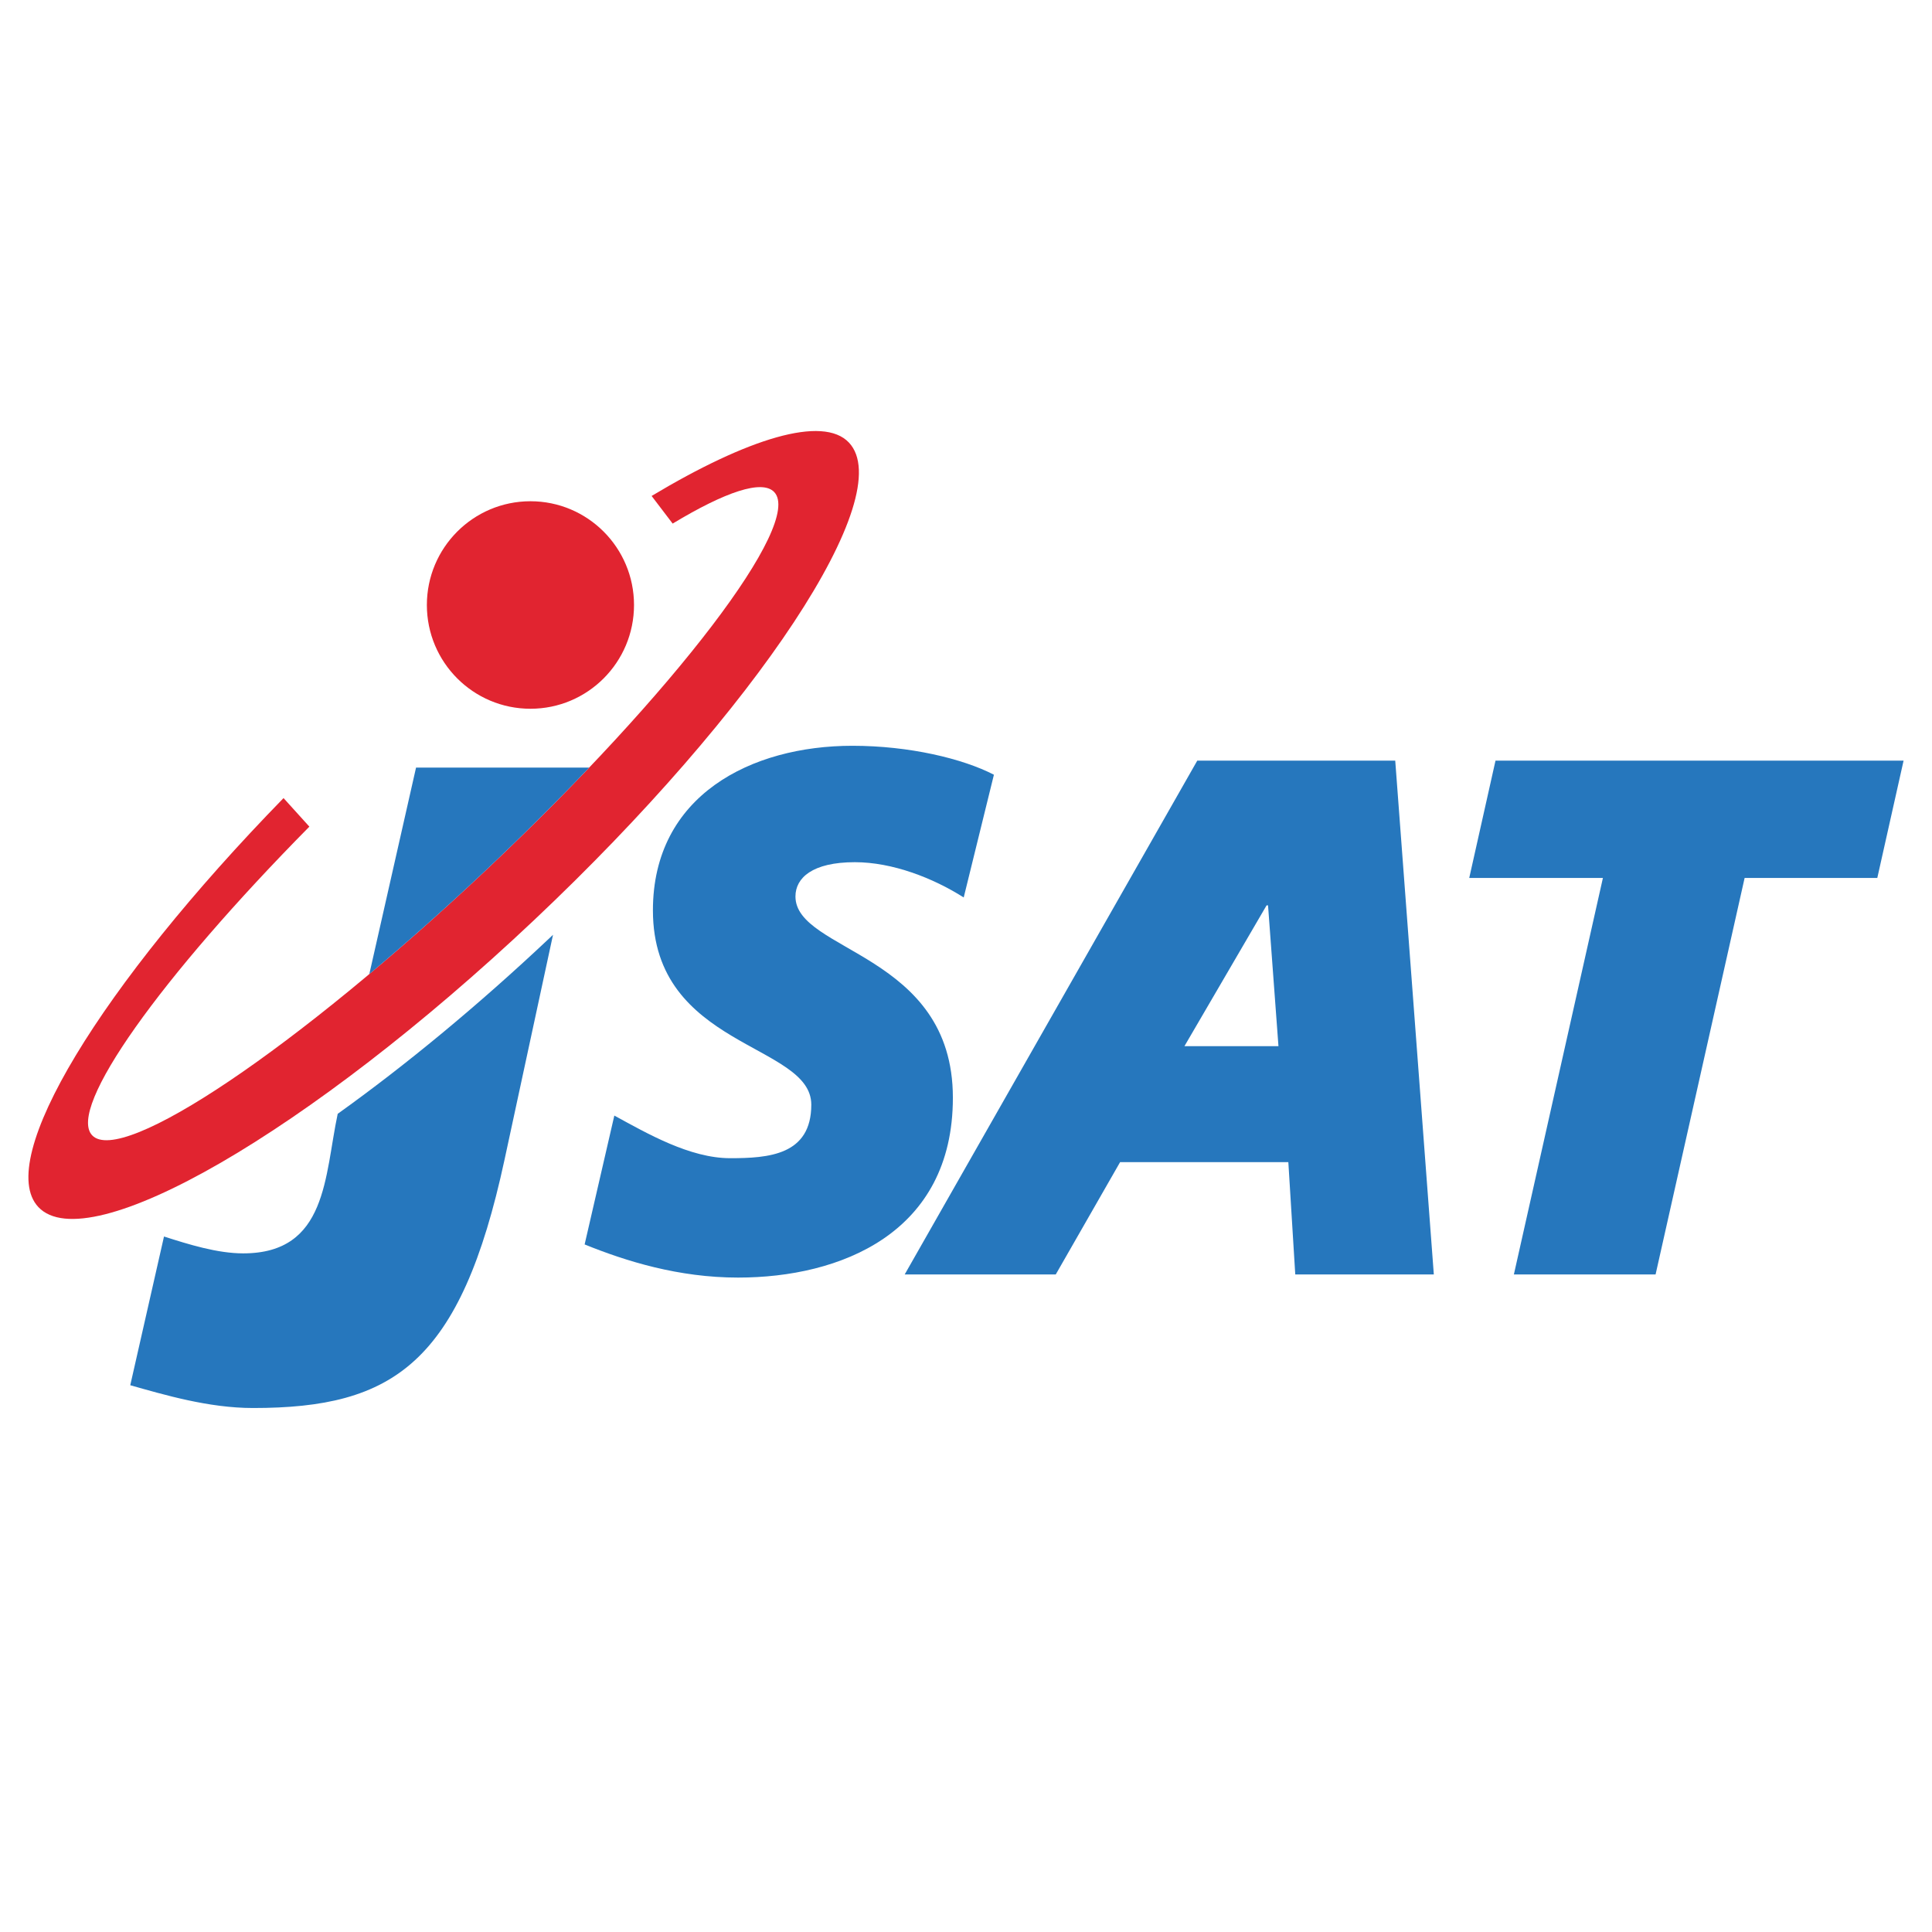
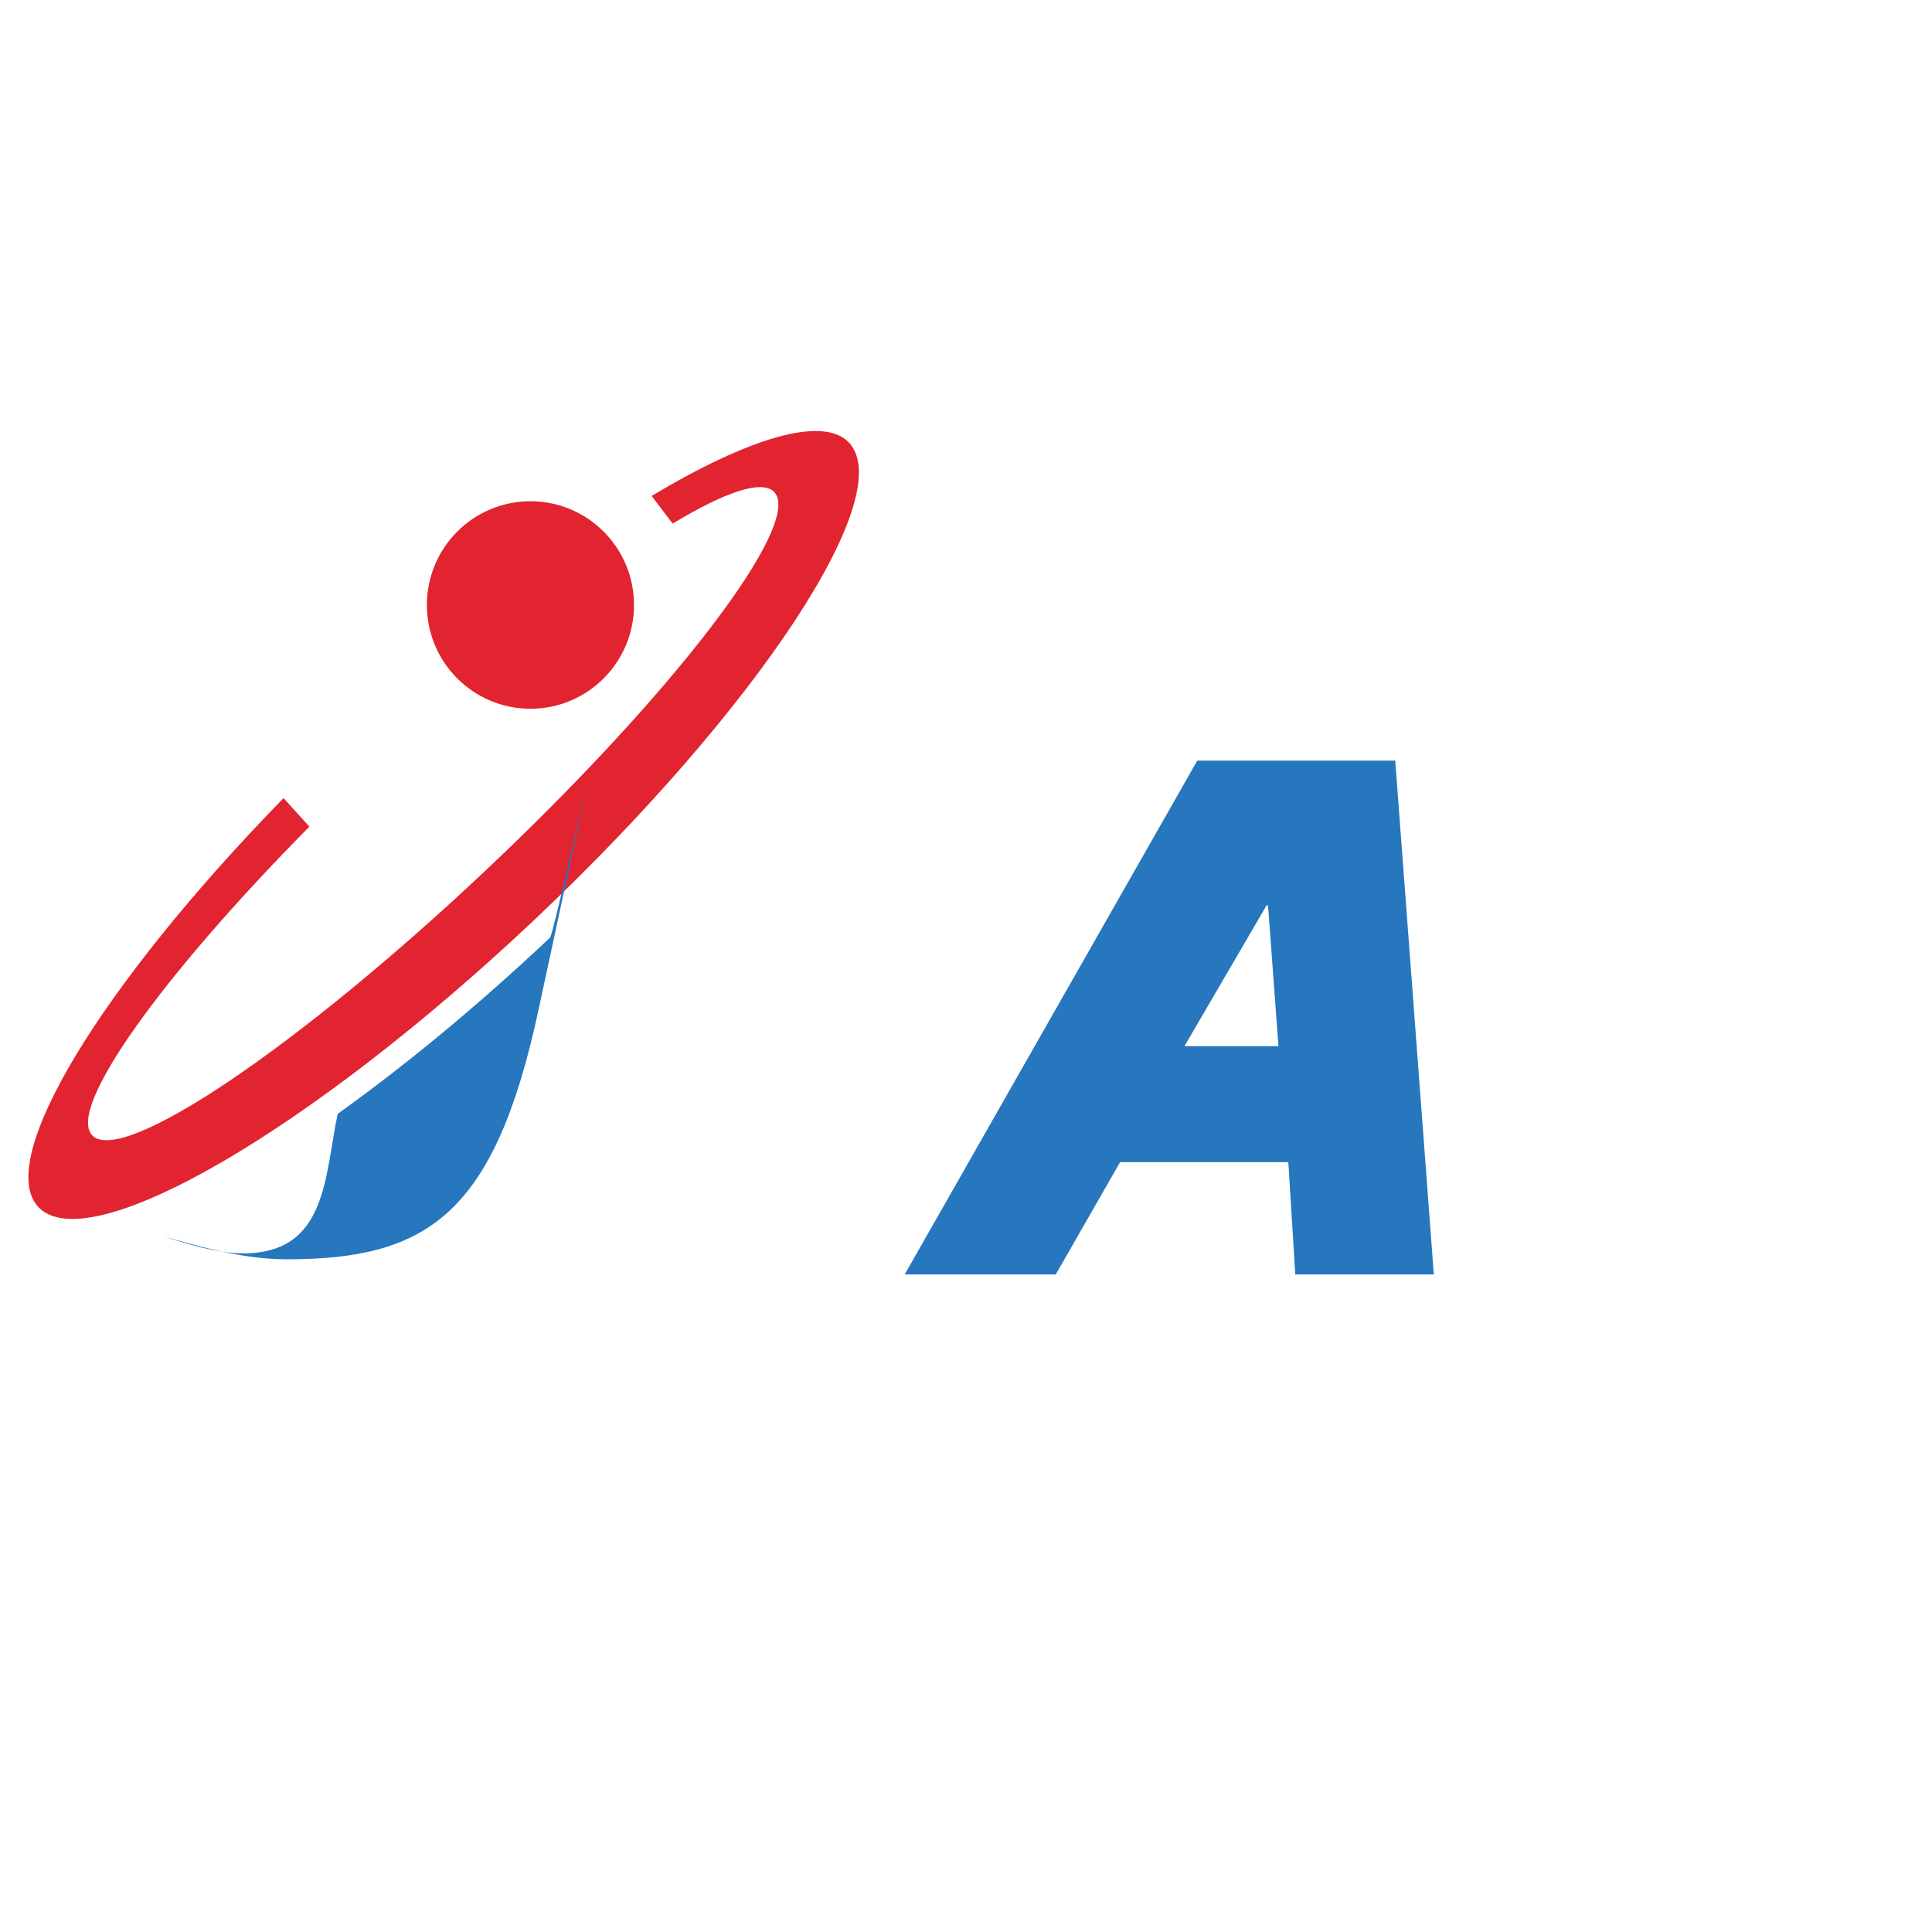
<svg xmlns="http://www.w3.org/2000/svg" version="1.0" id="Layer_1" x="0px" y="0px" width="192.756px" height="192.756px" viewBox="0 0 192.756 192.756" enable-background="new 0 0 192.756 192.756" xml:space="preserve">
  <g>
    <polygon fill-rule="evenodd" clip-rule="evenodd" fill="#FFFFFF" points="0,0 192.756,0 192.756,192.756 0,192.756 0,0  " />
-     <path fill-rule="evenodd" clip-rule="evenodd" fill="#2677BD" d="M96.15,89.54c-3.062-1.945-7.11-3.519-10.862-3.519   c-4.248,0-5.925,1.574-5.925,3.42c0,5.552,15.706,5.651,15.706,20.079c0,13.533-11.247,17.945-21.433,17.945   c-5.926,0-11.16-1.625-15.307-3.307l2.963-12.857c3.259,1.779,7.531,4.252,11.553,4.252c3.825,0,8.098-0.295,8.098-5.34   c0-6.133-15.801-5.639-15.801-19.386c0-11.475,9.814-16.42,19.9-16.42c5.673,0,11.015,1.279,14.121,2.888L96.15,89.54L96.15,89.54z   " />
    <path fill-rule="evenodd" clip-rule="evenodd" fill="#2677BD" d="M127.552,104.377h-9.381l8.195-14.047h0.146L127.552,104.377   L127.552,104.377z M90.261,127.152h15.072l6.418-11.203h16.787l0.691,11.203h13.824l-3.85-51.263h-19.751L90.261,127.152   L90.261,127.152z" />
-     <polygon fill-rule="evenodd" clip-rule="evenodd" fill="#2677BD" points="159.923,87.595 146.586,87.595 149.207,75.889    189.921,75.889 187.298,87.595 174.061,87.595 165.178,127.152 151.04,127.152 159.923,87.595  " />
    <path fill-rule="evenodd" clip-rule="evenodd" fill="#E12430" d="M52.923,50.009c5.706,0,10.333,4.636,10.333,10.352   c0,5.717-4.627,10.352-10.333,10.352c-5.707,0-10.334-4.635-10.334-10.352C42.589,54.645,47.217,50.009,52.923,50.009   L52.923,50.009z" />
    <path fill-rule="evenodd" clip-rule="evenodd" fill="#E12430" d="M67.111,52.239c5.24-3.163,8.932-4.422,10.134-3.145   C80.161,52.198,67.289,69.078,48.5,86.8C29.708,104.52,12.11,116.371,9.193,113.268c-2.532-2.693,6.847-15.785,21.673-30.794   l-2.577-2.848C10.11,98.271-0.589,115.729,3.827,120.428c4.958,5.273,27.08-7.525,49.413-28.585   c22.332-21.061,36.418-42.41,31.461-47.684c-2.595-2.759-10.119-0.415-19.689,5.323L67.111,52.239L67.111,52.239z" />
-     <path fill-rule="evenodd" clip-rule="evenodd" fill="#2677BD" d="M54.858,93.564c-7.204,6.793-14.427,12.739-21.165,17.561   c-1.325,6.195-1.016,13.924-9.43,13.924c-2.573,0-5.432-0.891-7.901-1.682l-3.366,14.838c3.354,0.943,7.79,2.273,12.253,2.273   c14.01,0,20.713-4.463,25.093-24.797l4.833-22.418C55.067,93.365,54.963,93.465,54.858,93.564L54.858,93.564z" />
-     <path fill-rule="evenodd" clip-rule="evenodd" fill="#2677BD" d="M48.5,86.8c3.672-3.465,7.12-6.898,10.267-10.202l0.004-0.016   H41.509c0,0,0,0-4.662,20.601C40.591,94.042,44.519,90.554,48.5,86.8L48.5,86.8z" />
+     <path fill-rule="evenodd" clip-rule="evenodd" fill="#2677BD" d="M54.858,93.564c-7.204,6.793-14.427,12.739-21.165,17.561   c-1.325,6.195-1.016,13.924-9.43,13.924c-2.573,0-5.432-0.891-7.901-1.682c3.354,0.943,7.79,2.273,12.253,2.273   c14.01,0,20.713-4.463,25.093-24.797l4.833-22.418C55.067,93.365,54.963,93.465,54.858,93.564L54.858,93.564z" />
  </g>
</svg>